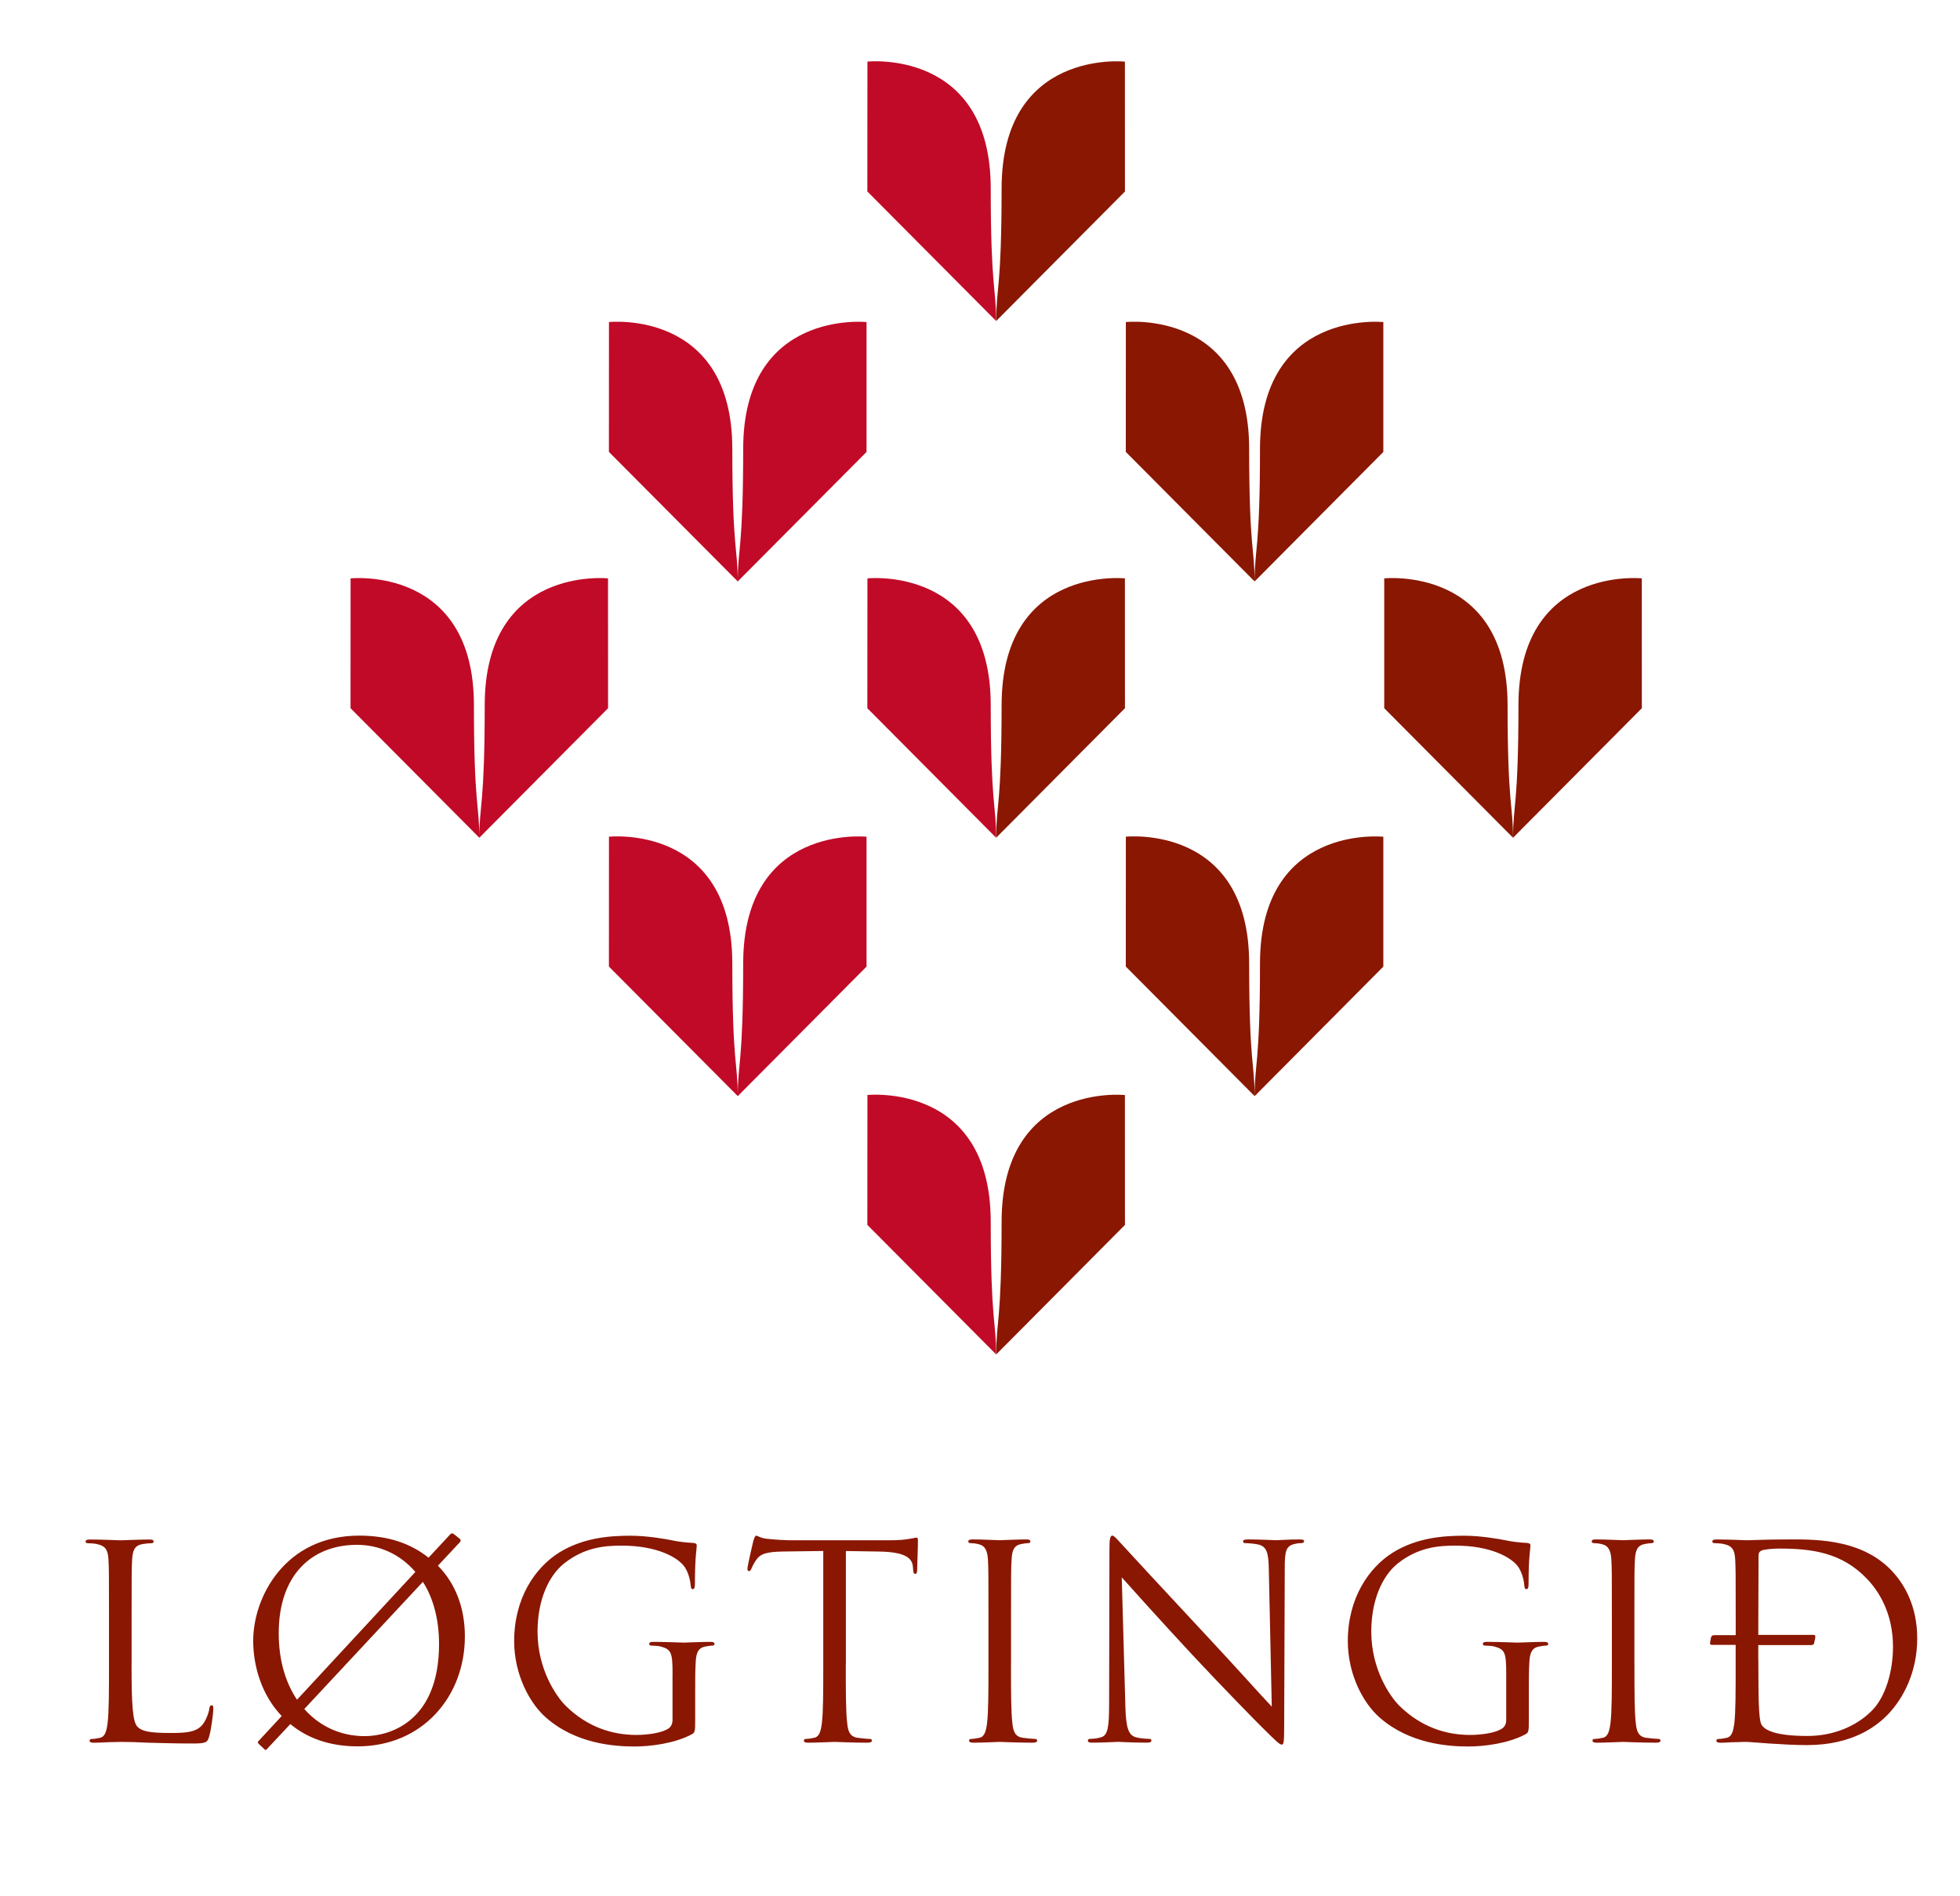
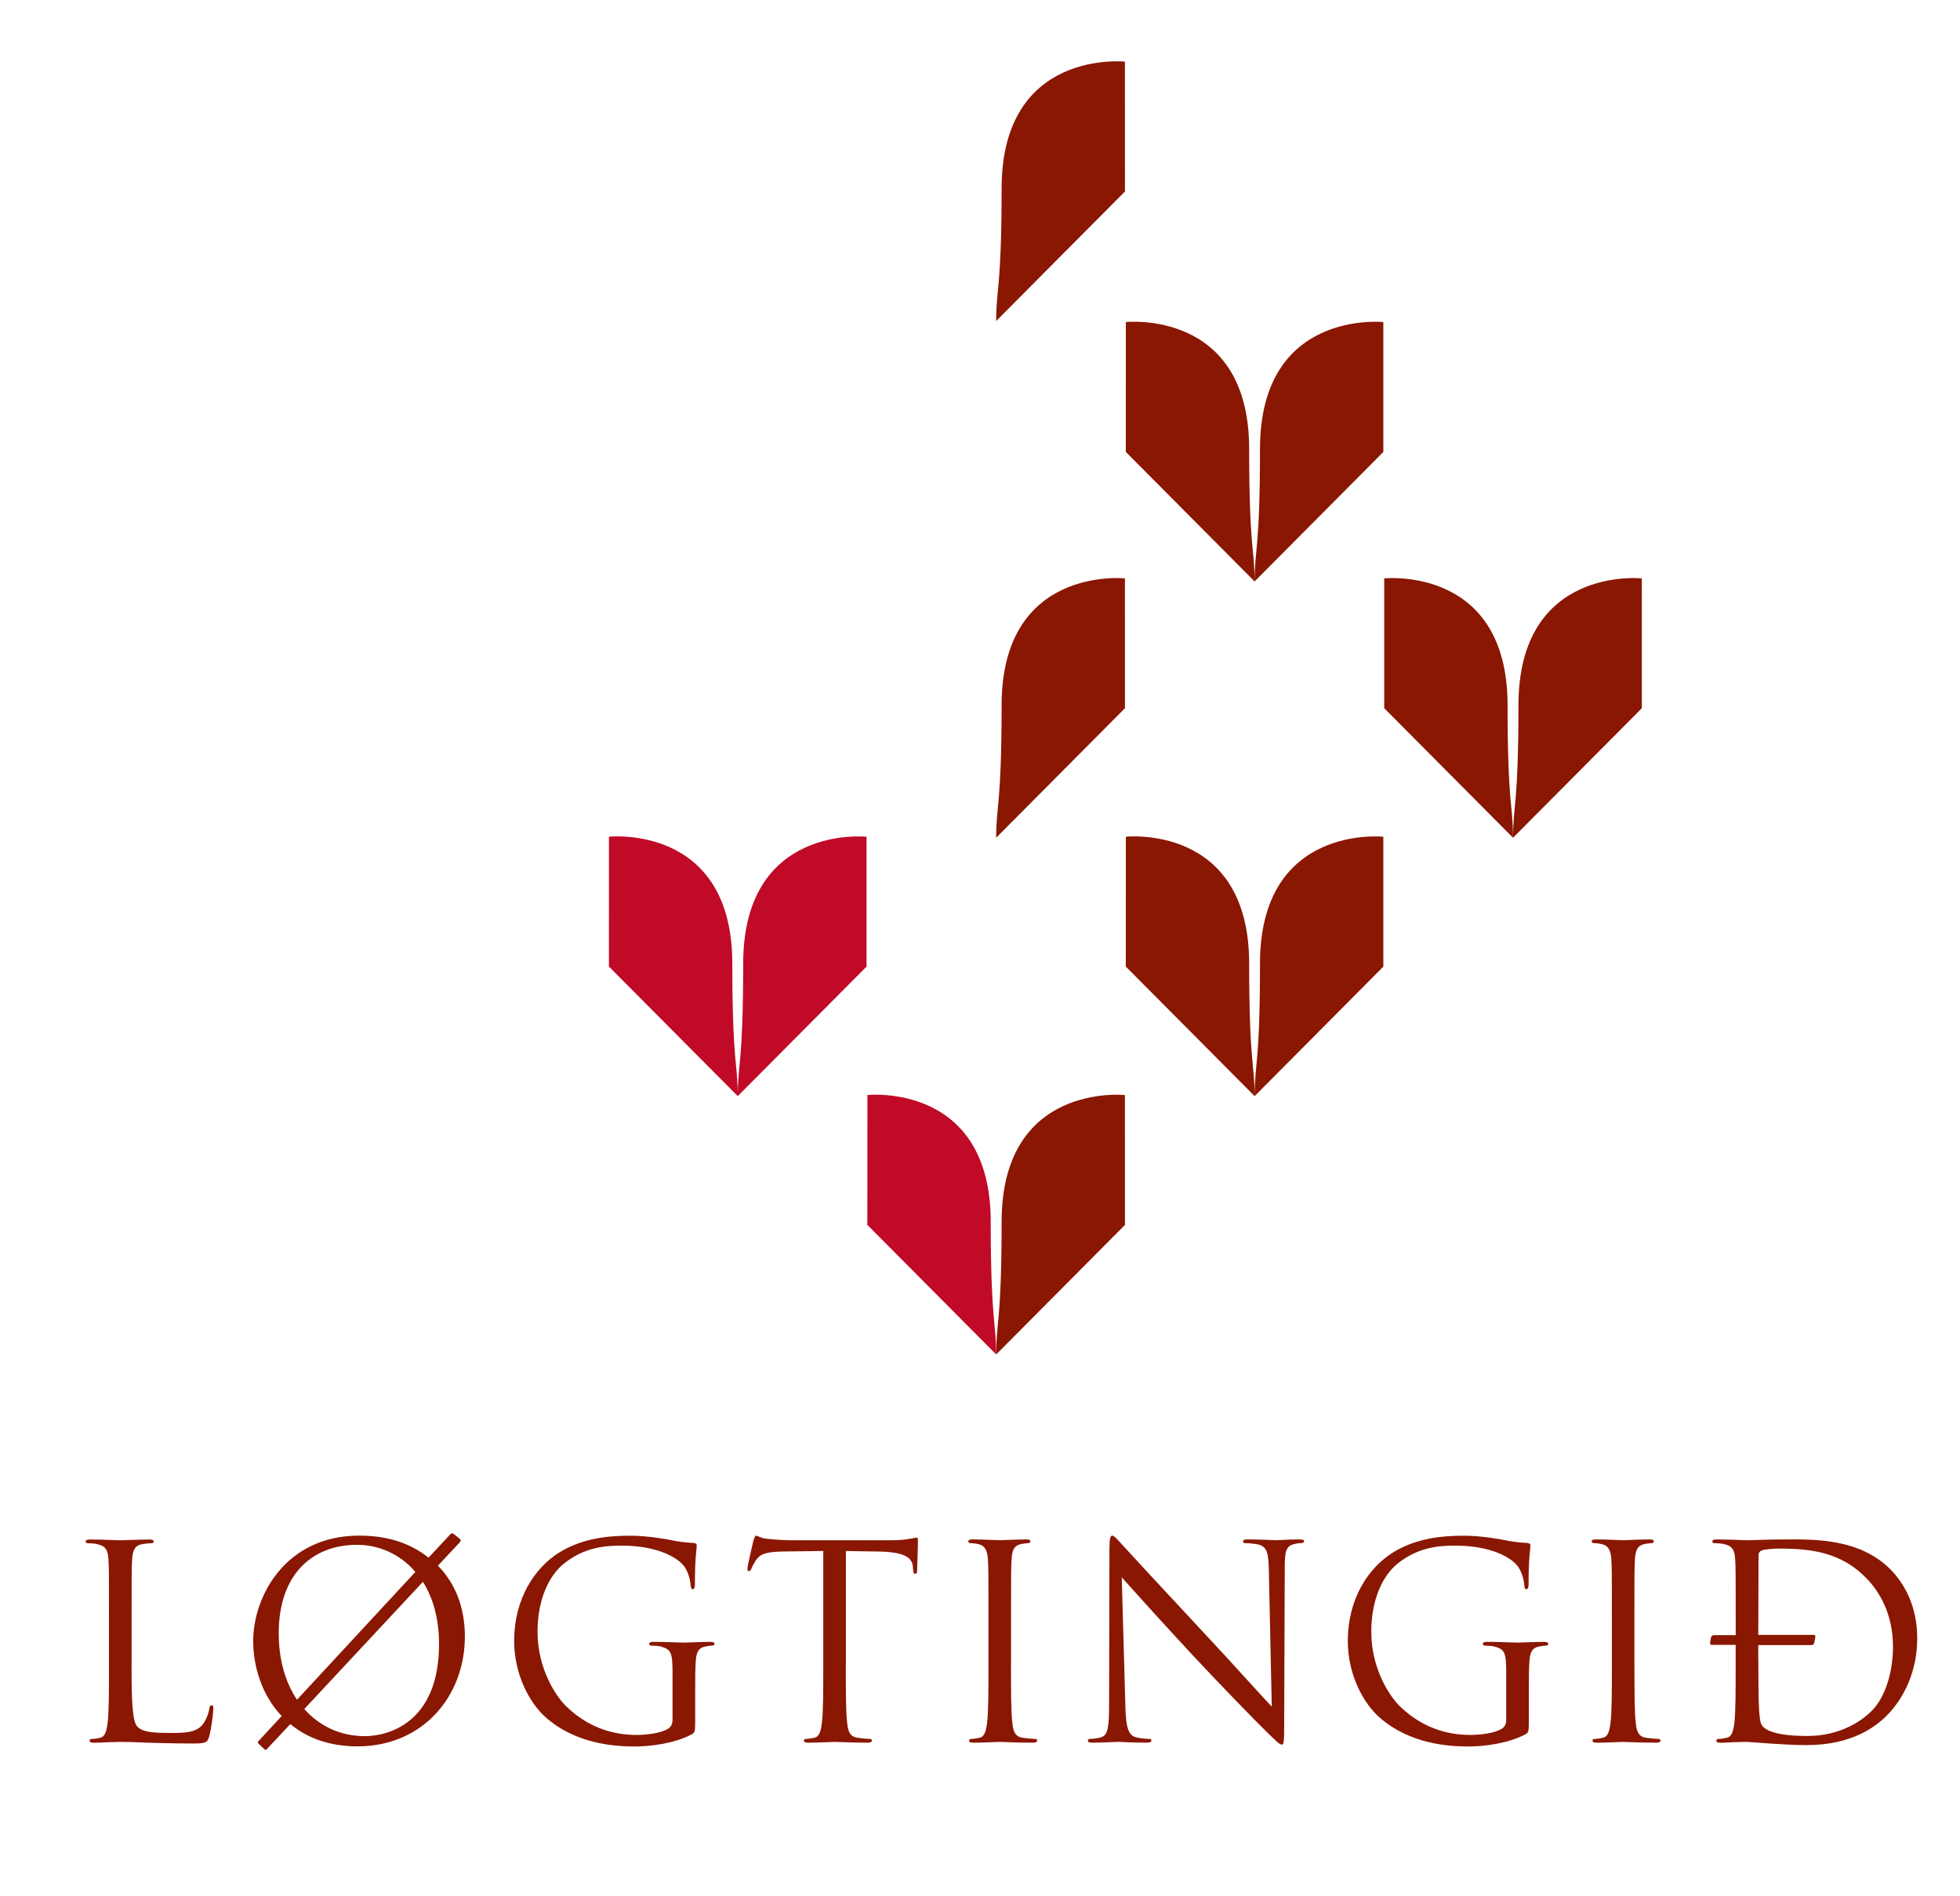
<svg xmlns="http://www.w3.org/2000/svg" version="1.1" id="prefix__Layer_1" x="0" y="0" viewBox="0 0 439.37 425.2" xml:space="preserve">
  <style>
    .prefix__st0 {
      fill: #8a1702
    }

    .prefix__st1 {
      fill: #c10a27
    }

  </style>
  <path class="prefix__st0" d="M223.31 71.98l28.87-29.04-.01-29.12s-27.64-2.93-27.64 28.45c-.01 22.5-1.22 22.25-1.22 29.71z" />
-   <path class="prefix__st1" d="M223.3 71.97l-28.87-29.04.02-29.12s27.64-2.92 27.64 28.45c.01 22.5 1.21 22.25 1.21 29.71z" />
  <path class="prefix__st0" d="M223.31 187.84l28.87-29.04-.01-29.11s-27.64-2.93-27.64 28.45c-.01 22.5-1.22 22.25-1.22 29.7z" />
-   <path class="prefix__st1" d="M223.3 187.84l-28.87-29.04.02-29.11s27.64-2.93 27.64 28.44c.01 22.49 1.21 22.24 1.21 29.71zM107.45 187.84l28.86-29.04-.01-29.11s-27.64-2.93-27.64 28.45c0 22.5-1.21 22.25-1.21 29.7zM107.45 187.84L78.58 158.8l.01-29.11s27.65-2.93 27.65 28.44c0 22.49 1.21 22.24 1.21 29.71z" />
  <path class="prefix__st0" d="M339.18 187.84l28.87-29.04-.01-29.11s-27.65-2.93-27.65 28.45c-.01 22.5-1.21 22.25-1.21 29.7zM339.17 187.84L310.3 158.8v-29.11s27.65-2.93 27.65 28.44c.01 22.49 1.22 22.24 1.22 29.71zM281.25 130.37l28.85-29.03V72.22s-27.65-2.93-27.65 28.45c0 22.5-1.2 22.25-1.2 29.7zM281.24 130.37l-28.87-29.04.01-29.12s27.64-2.93 27.64 28.44c.01 22.5 1.22 22.26 1.22 29.72z" />
-   <path class="prefix__st1" d="M165.38 130.37l28.87-29.03V72.22s-27.65-2.93-27.65 28.45c-.01 22.5-1.22 22.25-1.22 29.7zM165.38 130.37l-28.88-29.04.01-29.12s27.65-2.93 27.65 28.44c.01 22.5 1.22 22.26 1.22 29.72z" />
  <path class="prefix__st0" d="M281.25 245.78l28.85-29.04v-29.12s-27.65-2.93-27.65 28.44c0 22.51-1.2 22.26-1.2 29.72zM281.24 245.77l-28.87-29.04.01-29.12s27.64-2.93 27.64 28.45c.01 22.49 1.22 22.24 1.22 29.71z" />
  <path class="prefix__st1" d="M165.38 245.78l28.87-29.04v-29.12s-27.65-2.93-27.65 28.44c-.01 22.51-1.22 22.26-1.22 29.72zM165.38 245.77l-28.88-29.04.01-29.12s27.65-2.93 27.65 28.45c.01 22.49 1.22 22.24 1.22 29.71z" />
  <path class="prefix__st0" d="M223.31 303.71l28.87-29.05-.01-29.12s-27.64-2.93-27.64 28.45c-.01 22.51-1.22 22.26-1.22 29.72z" />
  <path class="prefix__st1" d="M223.3 303.69l-28.87-29.04.02-29.12s27.64-2.92 27.64 28.45c.01 22.5 1.21 22.26 1.21 29.71z" />
  <g>
    <path class="prefix__st0" d="M29.49 373.39c0 8.86.25 12.72 1.33 13.8.96.96 2.53 1.39 7.24 1.39 3.19 0 5.85-.06 7.29-1.81.78-.95 1.39-2.46 1.57-3.61.06-.49.18-.78.54-.78.31 0 .36.23.36.89s-.42 4.28-.91 6.03c-.42 1.39-.6 1.64-3.8 1.64-4.34 0-7.47-.13-10.01-.18-2.53-.13-4.4-.18-6.15-.18-.24 0-1.26.06-2.47.06-1.2.06-2.53.13-3.43.13-.67 0-.96-.13-.96-.48 0-.19.12-.37.48-.37.54 0 1.27-.13 1.81-.25 1.2-.23 1.51-1.56 1.74-3.32.31-2.53.31-7.28.31-13.07v-10.61c0-9.4 0-11.08-.12-13.03-.12-2.04-.61-3.01-2.59-3.42-.48-.12-1.51-.19-2.05-.19-.23 0-.48-.12-.48-.35 0-.37.31-.48.96-.48 2.72 0 6.51.18 6.81.18.3 0 4.71-.18 6.51-.18.67 0 .97.11.97.48 0 .24-.24.35-.48.35-.43 0-1.26.07-1.99.19-1.74.3-2.22 1.32-2.35 3.42-.12 1.94-.12 3.62-.12 13.03v10.72zM59.83 392.19c-.18.25-.36.25-.6 0l-1.21-1.14c-.24-.25-.29-.42-.12-.6l5.25-5.67c-4.4-4.58-6.39-11.03-6.39-16.88 0-9.77 7.11-23.57 23.75-23.57 6.57 0 11.52 1.75 15.56 4.94l4.94-5.31c.25-.23.48-.18.85.12l1.21.96c.29.31.24.54 0 .79l-4.9 5.24c3.8 3.86 6.04 9.23 6.04 15.86 0 13.51-9.53 24.65-24.05 24.65-6.4 0-11.4-1.93-15.07-5l-5.26 5.61zm33.28-39.72c-3.44-4.04-8.2-6.08-13.09-6.08-10 0-17.54 6.62-17.54 19.83 0 5.98 1.5 11.04 4.1 14.9l26.53-28.65zm-24.9 30.74c3.49 3.92 8.2 6.08 13.57 6.08 5.42 0 16.64-3.13 16.64-20.66 0-5.74-1.39-10.44-3.62-13.94l-26.59 28.52zM150.77 375.38c0-4.89-.31-5.54-2.71-6.2-.48-.12-1.51-.19-2.05-.19-.25 0-.48-.12-.48-.35 0-.37.29-.49.95-.49 2.72 0 6.52.17 6.82.17.3 0 4.11-.17 5.91-.17.67 0 .96.12.96.49 0 .23-.23.35-.48.35-.41 0-.78.07-1.51.19-1.62.29-2.11 1.32-2.22 3.43-.12 1.93-.12 3.74-.12 6.27v6.76c0 2.71-.06 2.82-.79 3.25-3.86 2.06-9.28 2.72-12.78 2.72-4.59 0-13.15-.6-19.84-6.45-3.67-3.19-7.17-9.65-7.17-17.18 0-9.64 4.69-16.46 10.06-19.84 5.44-3.37 11.39-3.79 16.04-3.79 3.8 0 8.07.78 9.23 1.02 1.26.3 3.38.54 4.88.6.6.06.72.3.72.54 0 .84-.41 2.53-.41 8.56 0 .97-.13 1.26-.54 1.26-.3 0-.36-.35-.42-.89-.06-.84-.37-2.54-1.27-3.98-1.5-2.3-6.39-4.89-14.17-4.89-3.8 0-8.32.36-12.9 3.98-3.51 2.78-5.98 8.26-5.98 15.32 0 8.5 4.28 14.65 6.4 16.7 4.75 4.63 10.24 6.45 15.79 6.45 2.16 0 5.29-.37 6.87-1.27.78-.41 1.2-1.08 1.2-2.1v-10.27zM189.6 373.27c0 5.79 0 10.54.31 13.07.18 1.76.54 3.08 2.35 3.32.84.12 2.16.25 2.71.25.36 0 .48.18.48.37 0 .3-.29.48-.96.48-3.31 0-7.11-.18-7.41-.18-.29 0-4.09.18-5.91.18-.66 0-.96-.13-.96-.48 0-.19.12-.37.48-.37.54 0 1.27-.13 1.81-.25 1.21-.23 1.51-1.56 1.74-3.32.31-2.53.31-7.28.31-13.07v-25.5l-8.92.12c-3.73.06-5.19.48-6.15 1.93-.66 1.02-.85 1.45-1.02 1.87-.18.48-.37.6-.6.6-.18 0-.31-.18-.31-.54 0-.61 1.21-5.79 1.33-6.27.12-.36.36-1.14.6-1.14.42 0 1.02.6 2.66.72 1.75.19 4.04.31 4.75.31h22.62c1.93 0 3.32-.12 4.27-.31.91-.12 1.45-.29 1.68-.29.31 0 .31.35.31.71 0 1.81-.18 5.98-.18 6.64 0 .54-.18.78-.42.78-.31 0-.42-.17-.48-1.02l-.06-.66c-.18-1.81-1.62-3.2-7.41-3.32l-7.6-.12v25.49zM226.63 373.27c0 5.79 0 10.54.31 13.07.18 1.76.54 3.08 2.35 3.32.85.12 2.18.25 2.71.25.38 0 .5.18.5.37 0 .3-.31.48-.96.48-3.32 0-7.12-.18-7.43-.18-.29 0-4.09.18-5.89.18-.67 0-.98-.13-.98-.48 0-.19.13-.37.48-.37.54 0 1.27-.13 1.81-.25 1.21-.23 1.51-1.56 1.74-3.32.31-2.53.31-7.28.31-13.07v-10.61c0-9.4 0-11.08-.12-13.03-.12-2.04-.72-3.07-2.05-3.37-.66-.18-1.45-.25-1.87-.25-.25 0-.48-.12-.48-.35 0-.37.31-.48.97-.48 1.99 0 5.79.18 6.08.18.31 0 4.11-.18 5.92-.18.66 0 .95.11.95.48 0 .24-.24.35-.48.35-.42 0-.78.07-1.51.19-1.62.3-2.11 1.32-2.22 3.42-.13 1.94-.13 3.62-.13 13.03v10.62zM252.27 382.55c.12 4.94.72 6.51 2.34 6.99 1.15.29 2.48.36 3.01.36.3 0 .49.12.49.37 0 .35-.36.48-1.09.48-3.43 0-5.84-.18-6.38-.18-.55 0-3.08.18-5.79.18-.6 0-.98-.07-.98-.48 0-.25.19-.37.49-.37.48 0 1.56-.07 2.47-.36 1.5-.42 1.8-2.18 1.8-7.65l.07-34.55c0-2.35.18-3.01.66-3.01.48 0 1.5 1.33 2.1 1.93.91 1.02 9.89 10.73 19.17 20.68 5.98 6.39 12.54 13.75 14.46 15.73l-.66-30.62c-.06-3.93-.47-5.25-2.35-5.73-1.08-.23-2.46-.31-2.94-.31-.42 0-.48-.18-.48-.42 0-.35.48-.41 1.2-.41 2.72 0 5.61.18 6.27.18s2.65-.18 5.13-.18c.66 0 1.08.06 1.08.41 0 .25-.25.42-.66.42-.31 0-.73 0-1.46.19-1.99.41-2.22 1.74-2.22 5.37l-.13 35.33c0 3.97-.12 4.28-.54 4.28-.48 0-1.2-.67-4.4-3.86-.66-.61-9.34-9.47-15.72-16.34-7-7.53-13.82-15.13-15.75-17.3l.81 28.87zM337.65 375.38c0-4.89-.29-5.54-2.71-6.2-.48-.12-1.51-.19-2.05-.19-.25 0-.48-.12-.48-.35 0-.37.29-.49.97-.49 2.71 0 6.51.17 6.8.17.3 0 4.11-.17 5.92-.17.66 0 .96.12.96.49 0 .23-.24.35-.47.35-.42 0-.79.07-1.51.19-1.63.29-2.12 1.32-2.24 3.43-.12 1.93-.12 3.74-.12 6.27v6.76c0 2.71-.06 2.82-.79 3.25-3.86 2.06-9.28 2.72-12.77 2.72-4.59 0-13.14-.6-19.84-6.45-3.68-3.19-7.18-9.65-7.18-17.18 0-9.64 4.71-16.46 10.07-19.84 5.42-3.37 11.39-3.79 16.03-3.79 3.8 0 8.07.78 9.23 1.02 1.27.3 3.38.54 4.88.6.6.06.73.3.73.54 0 .84-.42 2.53-.42 8.56 0 .97-.13 1.26-.54 1.26-.31 0-.37-.35-.42-.89-.06-.84-.37-2.54-1.27-3.98-1.51-2.3-6.39-4.89-14.17-4.89-3.8 0-8.32.36-12.9 3.98-3.49 2.78-5.96 8.26-5.96 15.32 0 8.5 4.27 14.65 6.39 16.7 4.77 4.63 10.25 6.45 15.79 6.45 2.18 0 5.31-.37 6.87-1.27.78-.41 1.2-1.08 1.2-2.1v-10.27zM366.39 373.27c0 5.79 0 10.54.3 13.07.18 1.76.54 3.08 2.34 3.32.85.12 2.18.25 2.72.25.36 0 .48.18.48.37 0 .3-.29.48-.96.48-3.32 0-7.12-.18-7.41-.18-.31 0-4.09.18-5.91.18-.66 0-.96-.13-.96-.48 0-.19.12-.37.48-.37.54 0 1.26-.13 1.81-.25 1.2-.23 1.51-1.56 1.74-3.32.31-2.53.31-7.28.31-13.07v-10.61c0-9.4 0-11.08-.12-13.03-.13-2.04-.73-3.07-2.06-3.37-.66-.18-1.44-.25-1.86-.25-.25 0-.48-.12-.48-.35 0-.37.29-.48.96-.48 1.99 0 5.78.18 6.08.18.29 0 4.09-.18 5.91-.18.67 0 .97.11.97.48 0 .24-.24.35-.48.35-.41 0-.79.07-1.51.19-1.63.3-2.11 1.32-2.24 3.42-.12 1.94-.12 3.62-.12 13.03v10.62zM389.09 362.66c0-9.4 0-11.08-.12-13.03-.12-2.04-.6-3.01-2.59-3.42-.48-.12-1.5-.19-2.05-.19-.25 0-.48-.12-.48-.35 0-.37.29-.48.95-.48 2.73 0 6.52.18 6.83.18.72 0 4.52-.18 8.14-.18 5.95 0 16.99-.55 24.16 6.87 3.02 3.13 5.85 8.13 5.85 15.31 0 7.59-3.13 13.44-6.51 16.99-2.6 2.72-8.02 6.94-18.26 6.94-2.6 0-5.79-.19-8.38-.36-2.66-.18-4.71-.36-5-.36-.13 0-1.15 0-2.41.06-1.21 0-2.59.13-3.5.13-.67 0-.96-.13-.96-.48 0-.19.12-.37.47-.37.55 0 1.27-.13 1.81-.25 1.21-.23 1.51-1.56 1.75-3.32.29-2.53.29-7.28.29-13.07v-4.46h-5.29c-.49 0-.49-.25-.42-.66l.18-.98c.13-.41.31-.53.79-.53h4.75v-3.99zm5.07 9.41c0 5.12.06 9.23.12 10.18.06 1.51.18 3.92.66 4.58.79 1.15 3.14 2.42 10.25 2.42 5.6 0 10.79-2.05 14.35-5.6 3.13-3.07 4.81-8.86 4.81-14.4 0-7.66-3.31-12.6-5.79-15.19-5.66-5.98-12.47-6.83-19.77-6.83-1.38 0-3.38.19-3.86.42-.54.25-.72.55-.72 1.21l-.06 17.72h12.36c.41 0 .48.25.41.67l-.24 1.14c-.06.42-.42.48-.78.48h-11.75v3.2z" />
  </g>
</svg>